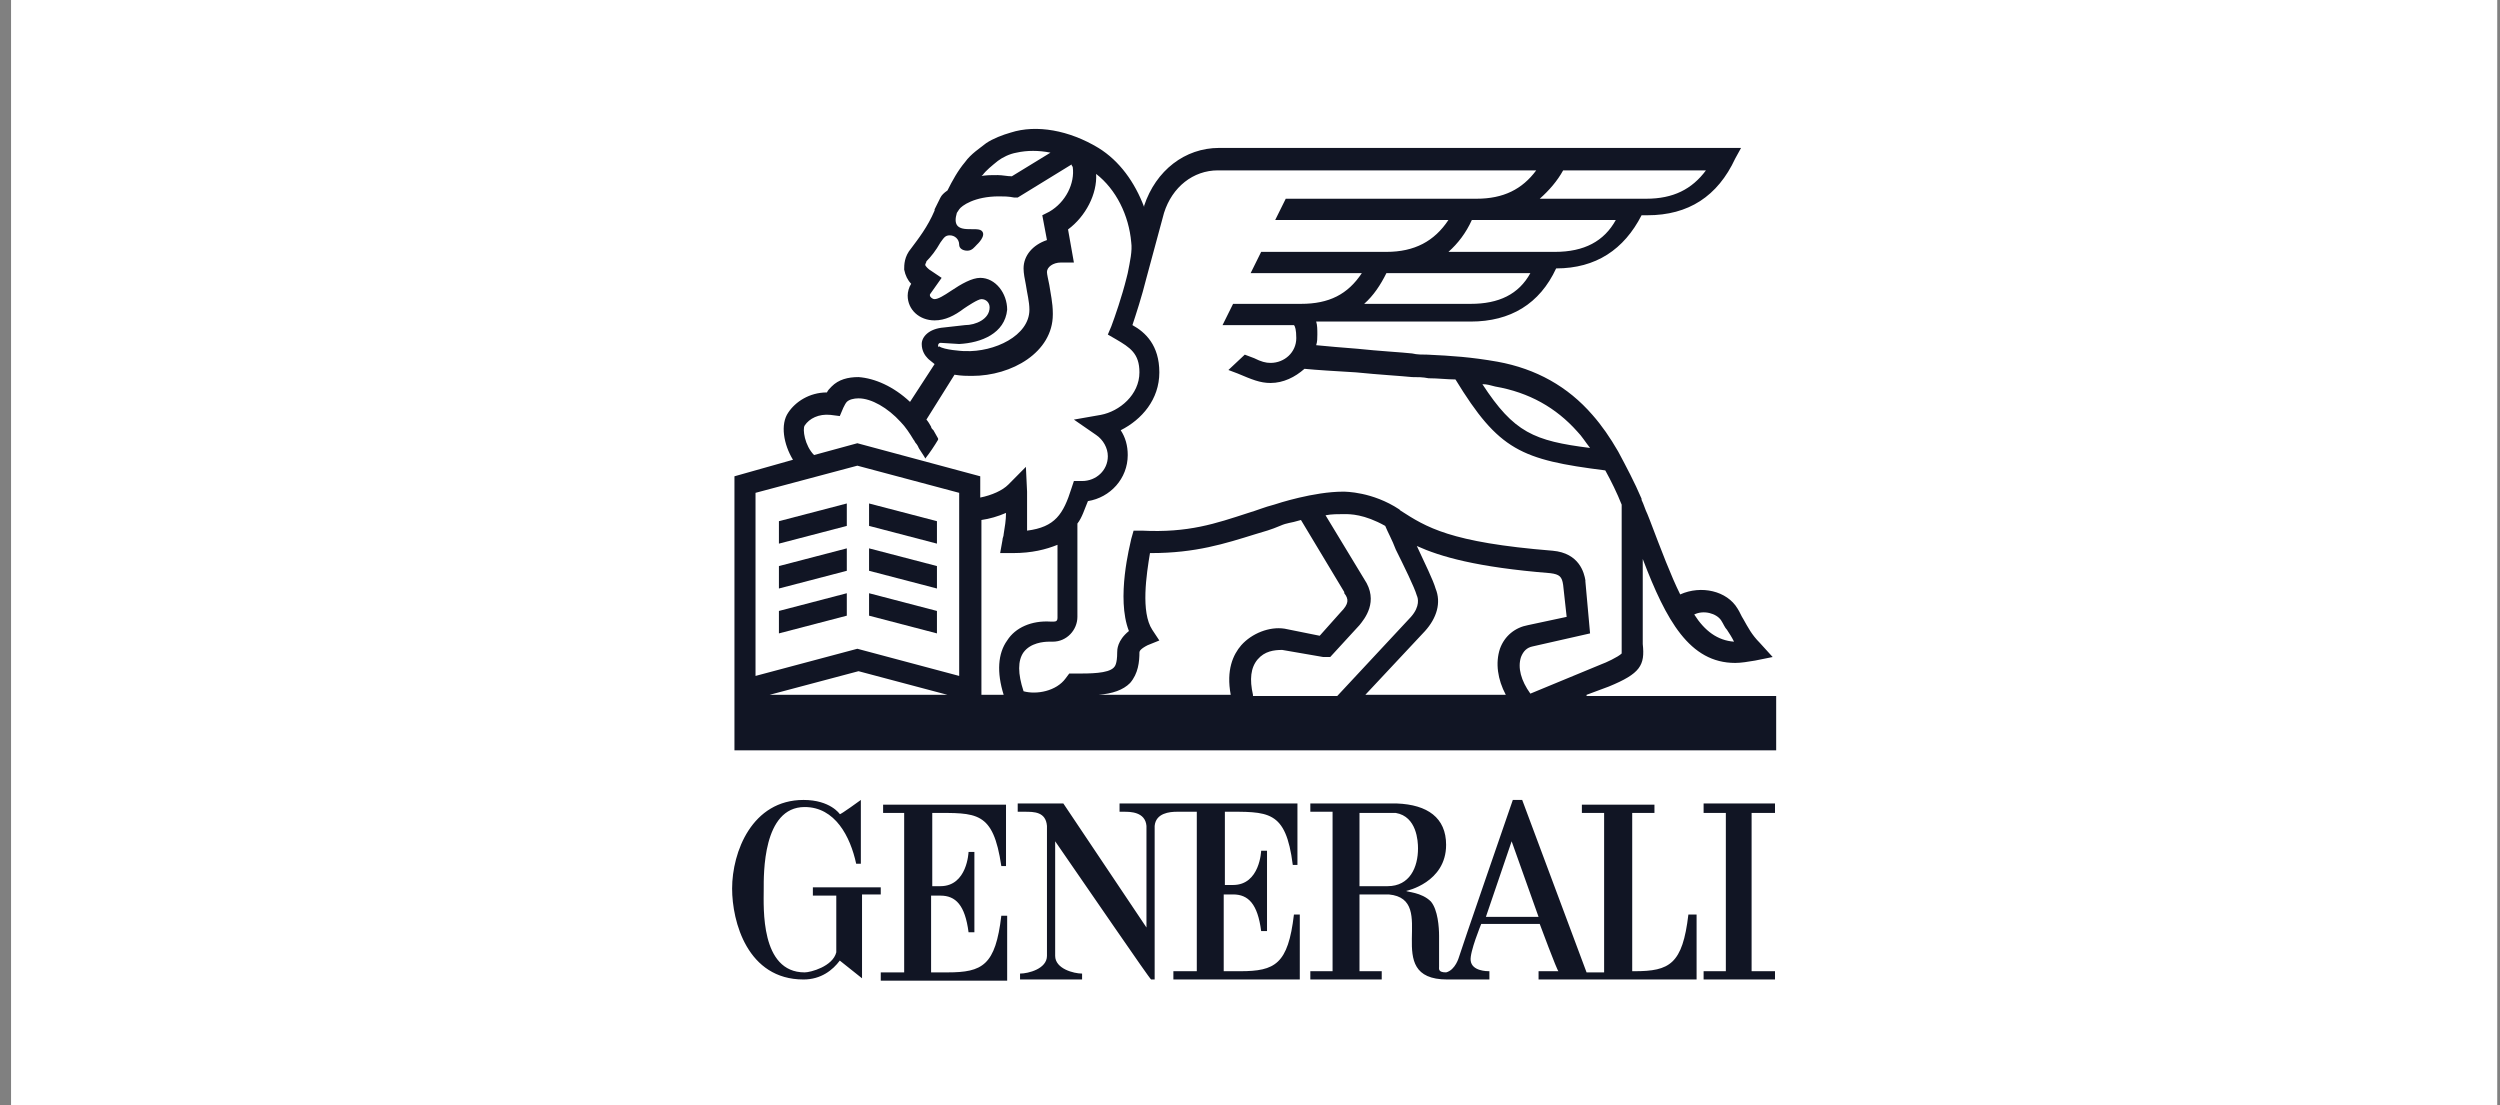
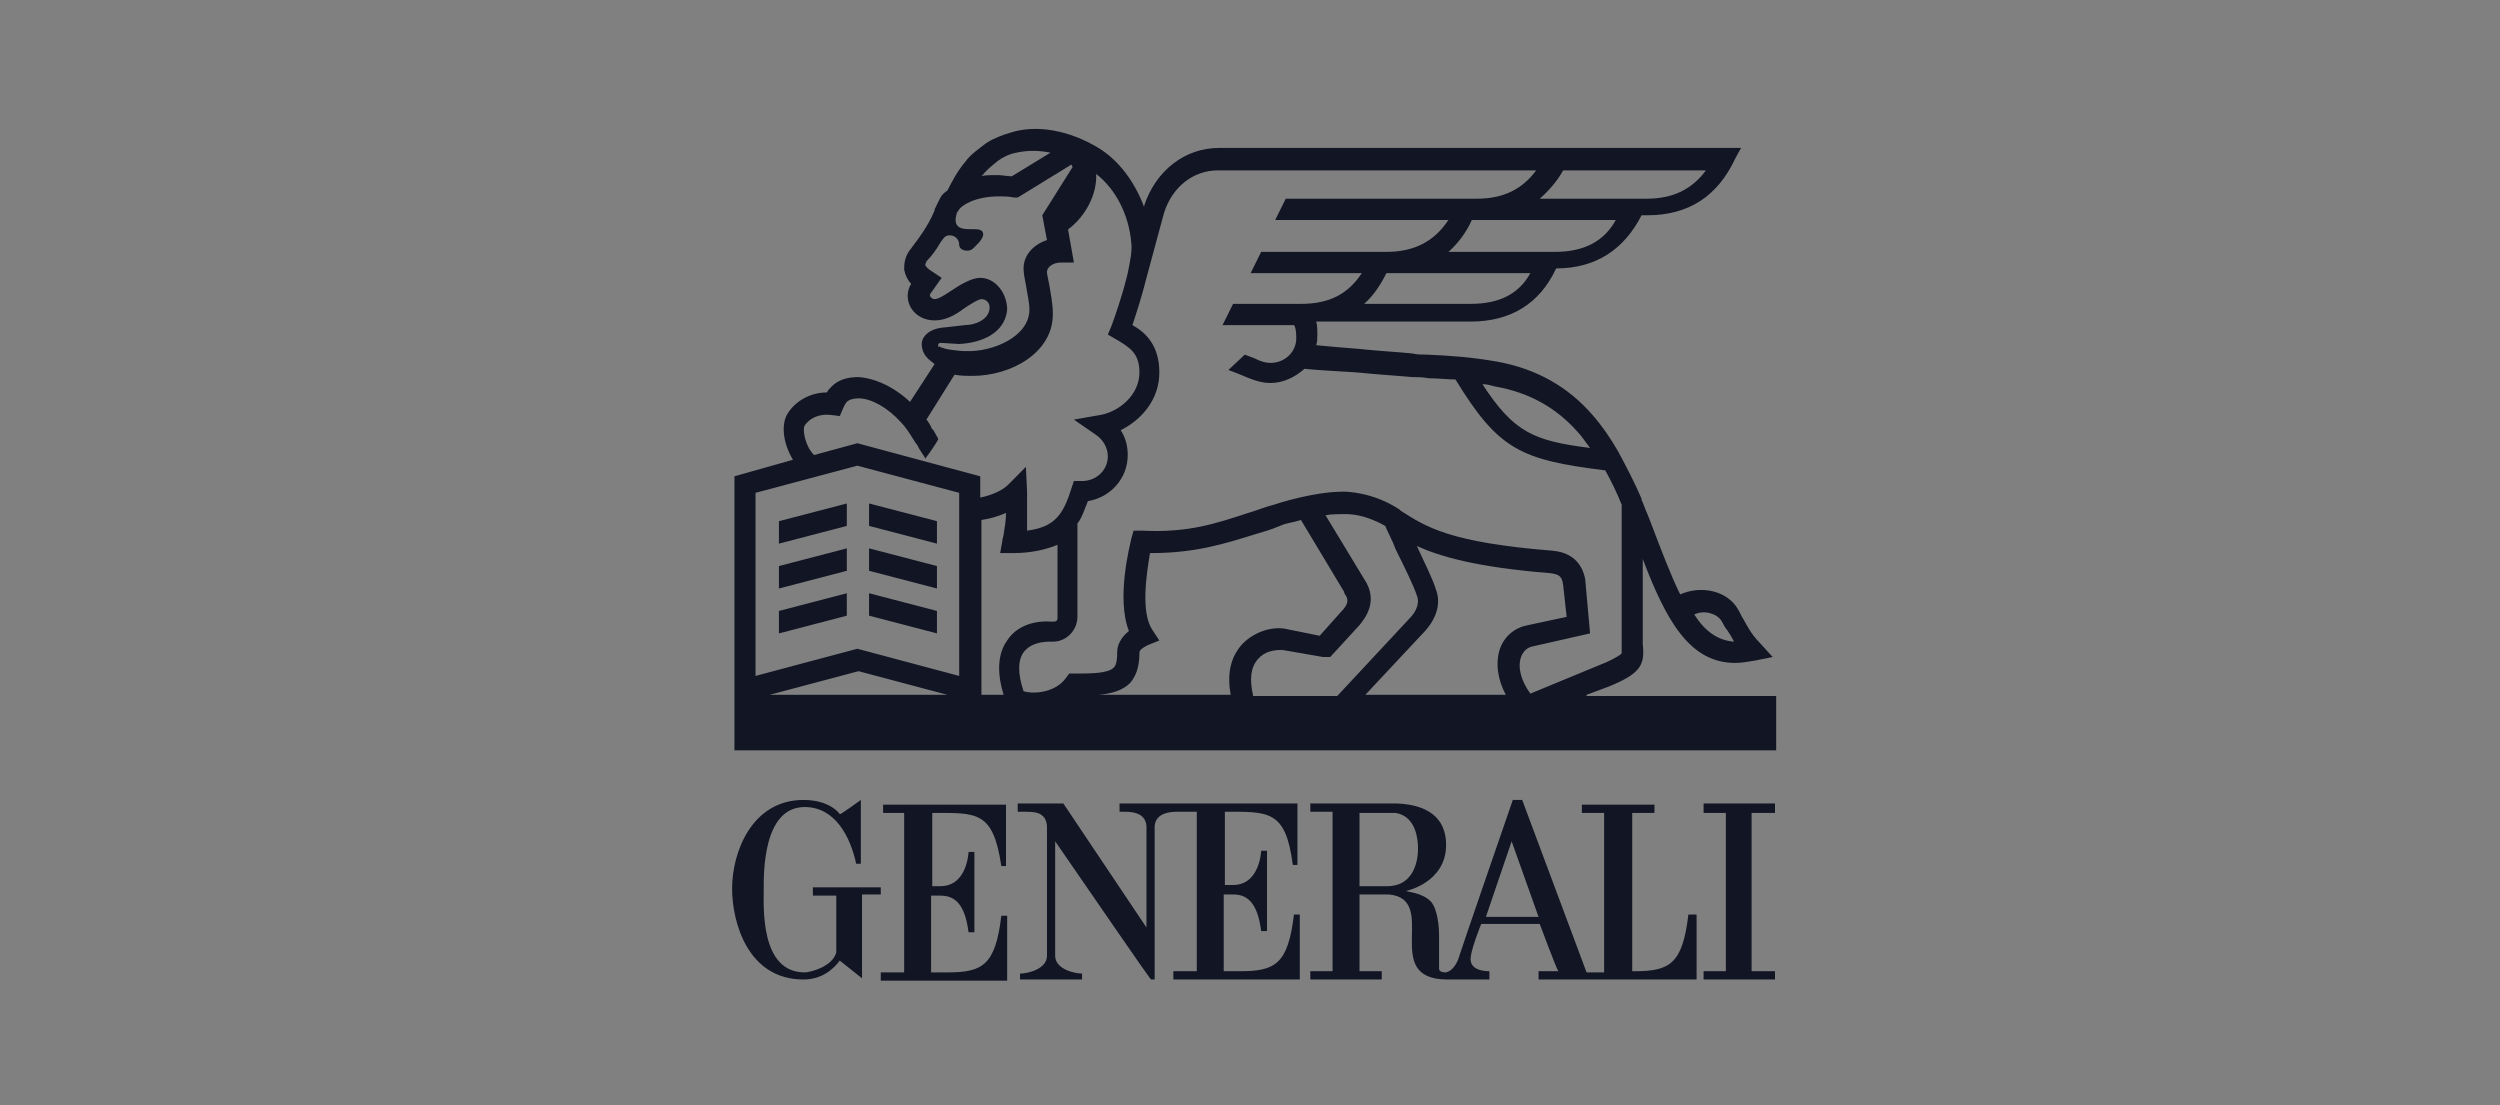
<svg xmlns="http://www.w3.org/2000/svg" width="181" height="80" viewBox="0 0 181 80" fill="none">
  <rect x="0" y="0" width="181" height="80" fill="#808080" stroke="none" />
-   <rect width="180" height="80" transform="translate(0.8)" fill="white" />
  <g clip-path="url(#clip0_351_23804)">
-     <path d="M67.496 64.073V58.857C70.716 58.857 71.902 58.685 72.496 62.705H72.835V58.258H63.937V58.857H65.462V70.401H63.767V71H72.919V66.297H72.496C72.072 69.888 71.14 70.401 68.597 70.401H67.411V64.843H68.089C69.191 64.843 69.868 65.527 70.123 67.494H70.546V61.679H70.123C70.123 61.679 70.038 64.159 68.089 64.159H67.496V64.073ZM63.852 64.244H58.852V64.843H60.547V68.948C60.293 69.974 58.682 70.401 58.259 70.401C55.039 70.401 55.293 65.698 55.293 64.415C55.293 63.303 55.208 58.429 58.259 58.429C60.462 58.429 61.564 60.567 61.987 62.534H62.326V57.916C62.326 57.916 60.801 59.028 60.801 58.942C60.801 58.942 60.123 57.916 58.174 57.916C54.445 57.916 53.005 61.679 53.005 64.33C53.005 66.724 54.106 70.915 58.174 70.915C59.445 70.915 60.293 70.23 60.801 69.546L62.411 70.829V64.757H63.767V64.244H63.852ZM122.239 66.211C121.816 69.803 120.884 70.316 118.341 70.316H118.172V58.857H119.782V58.258H114.528V58.857H116.138V70.401H114.867L110.206 57.916H109.528C109.528 57.916 105.63 69.204 105.63 69.29C105.63 69.29 105.376 70.23 104.698 70.401C104.105 70.401 104.189 70.145 104.189 69.974V67.75C104.189 67.152 104.105 65.869 103.596 65.27C102.918 64.586 101.817 64.586 101.817 64.501C101.817 64.501 104.698 63.902 104.698 61.166C104.698 59.199 103.342 58.258 101.139 58.172H94.868V58.771H96.478V70.316H94.868V70.915H100.037V70.316H98.427V64.757H100.545C104.274 65.099 99.867 70.915 104.783 70.915H107.833V70.316C107.664 70.316 106.562 70.316 106.477 69.546C106.393 68.948 107.24 66.895 107.24 66.895H111.477C111.477 66.895 112.748 70.316 112.833 70.316H111.392V70.915H122.833V66.211H122.239ZM100.461 64.159H98.427V58.857H101.054C102.579 59.113 102.664 60.909 102.664 61.422C102.664 62.79 102.071 64.159 100.461 64.159ZM107.579 66.382L109.443 60.909L111.392 66.382H107.579ZM88.597 58.771C91.817 58.771 93.088 58.6 93.597 62.619H93.935V58.172H81.055V58.771H81.394C81.817 58.771 82.919 58.771 83.004 59.797V67.152L76.987 58.172H73.682V58.771H74.19C74.868 58.771 75.716 58.771 75.8 59.797V69.204C75.8 70.145 74.445 70.487 73.851 70.487V70.915H78.343V70.487C77.75 70.487 76.394 70.145 76.394 69.204V60.909C78.766 64.33 83.258 70.915 83.343 70.915H83.597V59.797C83.682 58.857 84.698 58.771 85.207 58.771H86.648V70.316H84.953V70.915H94.105V66.211H93.681C93.257 69.803 92.325 70.316 89.783 70.316H88.597V64.757H89.275C90.376 64.757 91.054 65.441 91.308 67.408H91.732V61.593H91.308C91.308 61.593 91.224 64.073 89.275 64.073H88.681V58.771H88.597ZM123.341 58.172V58.857H124.951V70.316H123.341V70.915H128.51V70.316H126.816V58.857H128.51V58.172H123.341ZM114.867 50.305L116.477 49.706C118.765 48.766 119.104 48.167 118.935 46.628V40.47C120.629 44.917 122.324 47.996 125.629 47.996C126.053 47.996 126.561 47.91 127.07 47.825L128.341 47.568L127.409 46.542C126.816 45.944 126.561 45.43 126.222 44.832C126.053 44.575 125.968 44.319 125.799 44.062C125.036 42.779 123.172 42.352 121.646 43.036C120.968 41.668 120.29 39.872 119.443 37.648L119.273 37.221C119.104 36.879 119.019 36.537 118.85 36.194V36.109C118.341 34.912 117.748 33.8 117.155 32.688C116.562 31.662 115.969 30.807 115.291 30.037C113.511 27.985 111.223 26.702 108.426 26.189C106.477 25.847 105.121 25.761 103.342 25.676C103.003 25.676 102.579 25.676 102.24 25.59C101.478 25.505 99.867 25.419 98.257 25.248C97.156 25.163 96.139 25.077 95.291 24.992C95.376 24.735 95.376 24.479 95.376 24.222C95.376 23.88 95.376 23.538 95.291 23.281H106.477C109.359 23.281 111.477 21.999 112.664 19.433C115.545 19.433 117.579 18.065 118.85 15.585H119.273C122.239 15.585 124.358 14.217 125.629 11.48L126.053 10.71H88.258C85.8 10.71 83.682 12.335 82.834 14.901V14.986C82.156 13.19 81.055 11.651 79.529 10.71C77.411 9.428 75.038 9 73.174 9.599C72.58 9.77 71.902 10.026 71.394 10.368C70.97 10.71 70.292 11.138 69.868 11.737C69.36 12.335 68.936 13.105 68.597 13.789C68.343 13.96 68.174 14.131 68.089 14.302L67.665 15.157V15.243C67.157 16.44 66.479 17.295 65.97 17.979C65.462 18.578 65.462 19.177 65.462 19.519C65.547 19.946 65.716 20.288 65.97 20.545C65.801 20.801 65.716 21.143 65.716 21.4C65.716 22.426 66.564 23.196 67.665 23.196C68.428 23.196 69.106 22.854 69.784 22.341C70.038 22.17 70.801 21.657 71.055 21.657C71.394 21.657 71.648 21.913 71.648 22.255C71.648 23.11 70.631 23.538 69.868 23.538L68.343 23.709C67.242 23.794 66.733 24.393 66.733 24.906C66.733 25.419 66.987 25.761 67.157 25.932L67.242 26.018L67.665 26.36L65.886 29.097C64.699 27.985 63.343 27.386 62.157 27.301C61.394 27.301 60.716 27.472 60.208 27.985C60.038 28.156 59.954 28.241 59.869 28.412C58.598 28.412 57.581 29.097 57.072 29.866C56.479 30.721 56.733 32.175 57.411 33.287L53.174 34.484V54.324H128.595V50.39H114.867V50.305ZM124.612 44.917C124.782 45.174 124.867 45.43 125.036 45.601C125.205 45.858 125.375 46.114 125.544 46.457C124.358 46.371 123.426 45.687 122.663 44.49C123.341 44.148 124.273 44.404 124.612 44.917ZM108.257 27.985C110.714 28.412 112.664 29.524 114.189 31.235C114.528 31.577 114.782 32.004 115.121 32.432C111.053 31.919 109.613 31.32 107.325 27.814C107.664 27.814 107.918 27.899 108.257 27.985ZM106.477 21.999H98.766C99.444 21.4 99.952 20.63 100.376 19.775H110.799C109.952 21.314 108.511 21.999 106.477 21.999ZM112.579 18.236H104.867C105.545 17.637 106.138 16.868 106.562 15.927H116.985C116.138 17.466 114.697 18.236 112.579 18.236ZM113.172 12.335H123.511C122.494 13.704 121.138 14.388 119.189 14.388H111.477C112.155 13.789 112.748 13.105 113.172 12.335ZM71.14 12.677C71.394 12.335 71.818 11.993 72.241 11.651C72.58 11.395 73.089 11.138 73.597 11.052C74.36 10.881 75.207 10.881 76.055 11.052L73.258 12.763C72.919 12.763 72.58 12.677 72.241 12.677C71.733 12.677 71.309 12.677 70.97 12.763C71.055 12.763 71.055 12.763 71.14 12.677ZM67.919 24.992C67.919 24.906 68.004 24.821 68.089 24.821L69.445 24.906C71.055 24.821 72.75 24.137 72.919 22.426C72.919 21.229 72.072 20.117 70.97 20.117C70.377 20.117 69.614 20.545 68.852 21.058C68.343 21.4 67.919 21.657 67.665 21.657C67.496 21.657 67.326 21.485 67.326 21.4V21.314L68.174 20.117L67.411 19.604C67.242 19.519 66.987 19.262 66.987 19.177C66.987 19.091 67.072 19.006 67.072 18.92C67.411 18.578 67.75 18.15 68.089 17.552C68.343 17.21 68.428 17.039 68.767 17.039C69.106 17.039 69.445 17.295 69.445 17.723C69.445 17.979 69.699 18.15 70.038 18.15C70.377 18.15 70.546 17.894 70.716 17.723C70.716 17.723 71.479 17.039 71.055 16.697C70.631 16.355 68.767 17.124 69.275 15.414L69.445 15.157C69.614 14.901 70.546 14.217 72.326 14.217C72.665 14.217 73.004 14.217 73.428 14.302H73.682L77.58 11.908C77.58 11.993 77.665 12.079 77.665 12.079C77.834 13.276 77.156 14.644 75.97 15.328L75.462 15.585L75.8 17.381C74.784 17.723 74.106 18.492 74.106 19.433C74.106 19.775 74.19 20.203 74.275 20.63C74.36 21.229 74.529 21.828 74.529 22.426C74.529 24.308 71.987 25.505 69.868 25.419H69.784C69.699 25.419 68.343 25.334 68.004 25.077C67.919 25.163 67.919 25.077 67.919 24.992ZM58.259 30.807C58.598 30.294 59.276 29.952 60.123 30.037L60.801 30.123L61.055 29.524C61.14 29.353 61.225 29.182 61.309 29.097C61.479 28.925 61.818 28.84 62.157 28.84C63.089 28.84 64.275 29.524 65.208 30.55C65.547 30.892 65.886 31.405 66.14 31.833C66.225 31.919 66.225 32.004 66.309 32.09C66.394 32.175 66.479 32.346 66.479 32.346C66.479 32.432 66.987 33.116 66.987 33.201C67.326 32.774 67.665 32.261 67.919 31.833V31.748C67.835 31.577 67.665 31.32 67.581 31.149L67.496 31.064C67.496 31.064 67.411 30.978 67.411 30.892C67.326 30.721 67.157 30.465 67.072 30.379L69.106 27.13C69.614 27.215 70.038 27.215 70.292 27.215H70.377C73.258 27.215 76.224 25.505 76.224 22.768V22.683C76.224 21.913 76.055 21.229 75.97 20.63C75.885 20.203 75.8 19.861 75.8 19.69C75.8 19.348 76.224 19.006 76.817 19.006H77.75L77.326 16.611C78.597 15.67 79.445 14.046 79.36 12.592C80.8 13.704 81.733 15.585 81.902 17.552C81.987 18.15 81.817 18.92 81.648 19.775L81.563 20.117C81.224 21.485 80.716 22.939 80.461 23.623L80.207 24.222L80.8 24.564C81.817 25.163 82.495 25.59 82.495 26.959C82.495 28.584 81.055 29.781 79.699 30.037L77.75 30.379L79.36 31.491C79.868 31.833 80.207 32.432 80.207 33.03C80.207 34.057 79.36 34.826 78.343 34.826H77.75L77.58 35.339C76.987 37.221 76.394 38.161 74.36 38.418V36.451V35.596L74.275 33.8L73.004 35.083C72.58 35.51 71.818 35.852 70.97 36.023V34.484L62.072 32.09L58.937 32.945C58.259 32.261 58.089 31.064 58.259 30.807ZM55.717 50.305L62.157 48.594L68.597 50.305H55.717ZM69.445 48.937L62.072 46.97L54.7 48.937V35.681L62.072 33.715L69.445 35.681V48.937ZM72.919 46.371C72.241 47.312 72.157 48.68 72.665 50.305H71.055V37.648C71.648 37.563 72.241 37.392 72.835 37.135C72.835 37.648 72.75 38.161 72.665 38.675C72.665 38.846 72.58 38.931 72.58 39.102L72.411 40.043H73.343C74.699 40.043 75.716 39.786 76.563 39.444V44.746C76.563 44.917 76.478 45.003 76.309 45.003H76.055C74.699 44.917 73.513 45.43 72.919 46.371ZM89.868 46.713C89.275 47.397 88.766 48.509 89.105 50.305H79.529C80.546 50.219 81.309 49.963 81.817 49.45C82.41 48.766 82.495 47.91 82.495 47.226C82.495 47.141 82.58 46.97 83.088 46.713L83.936 46.371L83.427 45.601C82.58 44.319 83.004 41.582 83.258 40.043H83.343C86.563 40.043 88.681 39.359 90.885 38.675C91.478 38.504 92.071 38.332 92.664 38.076C93.257 37.819 93.342 37.905 94.19 37.648L97.325 42.865V42.95C97.664 43.378 97.664 43.72 97.071 44.319L95.546 46.029L93.003 45.516C91.902 45.345 90.63 45.858 89.868 46.713ZM90.715 50.305C90.461 49.193 90.546 48.338 91.054 47.739C91.563 47.141 92.241 47.055 92.834 47.055L95.8 47.568H96.308L98.427 45.259C98.766 44.832 99.867 43.549 98.766 41.924L95.969 37.306C96.393 37.221 96.901 37.221 97.325 37.221C97.749 37.221 98.766 37.221 100.291 38.076C100.461 38.504 100.8 39.102 101.054 39.786C101.647 40.983 102.41 42.523 102.579 43.121C102.664 43.292 102.833 43.891 102.155 44.661L96.817 50.39H90.715V50.305ZM109.02 50.305H98.85L103.172 45.687C104.02 44.746 104.359 43.635 103.935 42.608C103.766 42.01 103.172 40.812 102.579 39.53C104.274 40.299 106.901 41.069 112.24 41.497C112.918 41.582 113.087 41.753 113.172 42.352L113.426 44.661L110.63 45.259C109.698 45.43 108.935 46.029 108.596 46.97C108.257 47.996 108.426 49.193 109.02 50.305ZM110.121 47.568C110.291 47.141 110.545 46.884 110.969 46.799L115.121 45.858L114.782 42.095V42.01C114.697 41.497 114.358 40.043 112.409 39.872C104.952 39.273 103.257 38.161 101.393 36.964L101.308 36.879C99.359 35.596 97.41 35.596 97.24 35.596C95.122 35.596 92.495 36.451 92.241 36.537C91.563 36.708 90.969 36.964 90.376 37.135C88.004 37.905 86.054 38.589 82.665 38.418H82.072L81.902 39.017C81.817 39.444 80.8 43.292 81.733 45.687C80.885 46.371 80.885 47.055 80.885 47.226C80.885 48.081 80.716 48.252 80.631 48.338C80.207 48.766 78.936 48.766 77.834 48.766H77.411L77.156 49.108C76.478 50.048 75.038 50.305 74.106 50.048C73.682 48.766 73.682 47.825 74.106 47.226C74.614 46.542 75.546 46.457 75.97 46.457H76.224C77.241 46.457 78.004 45.601 78.004 44.661V37.905C78.343 37.477 78.512 36.879 78.766 36.28C80.377 36.023 81.648 34.655 81.648 32.945C81.648 32.261 81.478 31.662 81.139 31.149C82.665 30.379 83.936 28.925 83.936 26.959C83.936 24.992 82.919 24.051 81.987 23.538C82.241 22.768 82.665 21.485 83.004 20.117L84.275 15.414C84.868 13.532 86.393 12.335 88.173 12.335H111.223C110.206 13.704 108.85 14.388 106.901 14.388H93.088L92.325 15.927H104.867C103.85 17.466 102.41 18.236 100.376 18.236H91.308L90.546 19.775H98.596C97.579 21.314 96.224 21.999 94.19 21.999H89.275L88.512 23.538H93.681C93.766 23.623 93.851 23.88 93.851 24.479C93.851 25.505 93.003 26.274 91.986 26.274C91.647 26.274 91.308 26.189 90.8 25.932C90.546 25.847 90.376 25.761 90.122 25.676L88.936 26.788C89.19 26.873 89.359 26.959 89.614 27.044C90.63 27.472 91.224 27.728 91.986 27.728C92.918 27.728 93.766 27.301 94.444 26.702C95.291 26.788 96.732 26.873 98.173 26.959C99.867 27.13 101.393 27.215 102.24 27.301C102.664 27.301 103.003 27.301 103.427 27.386C104.105 27.386 104.783 27.472 105.376 27.472C108.511 32.603 110.121 33.287 116.223 34.057C116.646 34.826 117.07 35.681 117.409 36.537V47.312C117.155 47.568 116.223 47.996 115.969 48.081L110.799 50.219C110.121 49.279 109.867 48.338 110.121 47.568Z" fill="#111524" />
+     <path d="M67.496 64.073V58.857C70.716 58.857 71.902 58.685 72.496 62.705H72.835V58.258H63.937V58.857H65.462V70.401H63.767V71H72.919V66.297H72.496C72.072 69.888 71.14 70.401 68.597 70.401H67.411V64.843H68.089C69.191 64.843 69.868 65.527 70.123 67.494H70.546V61.679H70.123C70.123 61.679 70.038 64.159 68.089 64.159H67.496V64.073ZM63.852 64.244H58.852V64.843H60.547V68.948C60.293 69.974 58.682 70.401 58.259 70.401C55.039 70.401 55.293 65.698 55.293 64.415C55.293 63.303 55.208 58.429 58.259 58.429C60.462 58.429 61.564 60.567 61.987 62.534H62.326V57.916C62.326 57.916 60.801 59.028 60.801 58.942C60.801 58.942 60.123 57.916 58.174 57.916C54.445 57.916 53.005 61.679 53.005 64.33C53.005 66.724 54.106 70.915 58.174 70.915C59.445 70.915 60.293 70.23 60.801 69.546L62.411 70.829V64.757H63.767V64.244H63.852ZM122.239 66.211C121.816 69.803 120.884 70.316 118.341 70.316H118.172V58.857H119.782V58.258H114.528V58.857H116.138V70.401H114.867L110.206 57.916H109.528C109.528 57.916 105.63 69.204 105.63 69.29C105.63 69.29 105.376 70.23 104.698 70.401C104.105 70.401 104.189 70.145 104.189 69.974V67.75C104.189 67.152 104.105 65.869 103.596 65.27C102.918 64.586 101.817 64.586 101.817 64.501C101.817 64.501 104.698 63.902 104.698 61.166C104.698 59.199 103.342 58.258 101.139 58.172H94.868V58.771H96.478V70.316H94.868V70.915H100.037V70.316H98.427V64.757H100.545C104.274 65.099 99.867 70.915 104.783 70.915H107.833V70.316C107.664 70.316 106.562 70.316 106.477 69.546C106.393 68.948 107.24 66.895 107.24 66.895H111.477C111.477 66.895 112.748 70.316 112.833 70.316H111.392V70.915H122.833V66.211H122.239ZM100.461 64.159H98.427V58.857H101.054C102.579 59.113 102.664 60.909 102.664 61.422C102.664 62.79 102.071 64.159 100.461 64.159ZM107.579 66.382L109.443 60.909L111.392 66.382H107.579ZM88.597 58.771C91.817 58.771 93.088 58.6 93.597 62.619H93.935V58.172H81.055V58.771H81.394C81.817 58.771 82.919 58.771 83.004 59.797V67.152L76.987 58.172H73.682V58.771H74.19C74.868 58.771 75.716 58.771 75.8 59.797V69.204C75.8 70.145 74.445 70.487 73.851 70.487V70.915H78.343V70.487C77.75 70.487 76.394 70.145 76.394 69.204V60.909C78.766 64.33 83.258 70.915 83.343 70.915H83.597V59.797C83.682 58.857 84.698 58.771 85.207 58.771H86.648V70.316H84.953V70.915H94.105V66.211H93.681C93.257 69.803 92.325 70.316 89.783 70.316H88.597V64.757H89.275C90.376 64.757 91.054 65.441 91.308 67.408H91.732V61.593H91.308C91.308 61.593 91.224 64.073 89.275 64.073H88.681V58.771H88.597ZM123.341 58.172V58.857H124.951V70.316H123.341V70.915H128.51V70.316H126.816V58.857H128.51V58.172H123.341ZM114.867 50.305L116.477 49.706C118.765 48.766 119.104 48.167 118.935 46.628V40.47C120.629 44.917 122.324 47.996 125.629 47.996C126.053 47.996 126.561 47.91 127.07 47.825L128.341 47.568L127.409 46.542C126.816 45.944 126.561 45.43 126.222 44.832C126.053 44.575 125.968 44.319 125.799 44.062C125.036 42.779 123.172 42.352 121.646 43.036C120.968 41.668 120.29 39.872 119.443 37.648L119.273 37.221C119.104 36.879 119.019 36.537 118.85 36.194V36.109C118.341 34.912 117.748 33.8 117.155 32.688C116.562 31.662 115.969 30.807 115.291 30.037C113.511 27.985 111.223 26.702 108.426 26.189C106.477 25.847 105.121 25.761 103.342 25.676C103.003 25.676 102.579 25.676 102.24 25.59C101.478 25.505 99.867 25.419 98.257 25.248C97.156 25.163 96.139 25.077 95.291 24.992C95.376 24.735 95.376 24.479 95.376 24.222C95.376 23.88 95.376 23.538 95.291 23.281H106.477C109.359 23.281 111.477 21.999 112.664 19.433C115.545 19.433 117.579 18.065 118.85 15.585H119.273C122.239 15.585 124.358 14.217 125.629 11.48L126.053 10.71H88.258C85.8 10.71 83.682 12.335 82.834 14.901V14.986C82.156 13.19 81.055 11.651 79.529 10.71C77.411 9.428 75.038 9 73.174 9.599C72.58 9.77 71.902 10.026 71.394 10.368C70.97 10.71 70.292 11.138 69.868 11.737C69.36 12.335 68.936 13.105 68.597 13.789C68.343 13.96 68.174 14.131 68.089 14.302L67.665 15.157V15.243C67.157 16.44 66.479 17.295 65.97 17.979C65.462 18.578 65.462 19.177 65.462 19.519C65.547 19.946 65.716 20.288 65.97 20.545C65.801 20.801 65.716 21.143 65.716 21.4C65.716 22.426 66.564 23.196 67.665 23.196C68.428 23.196 69.106 22.854 69.784 22.341C70.038 22.17 70.801 21.657 71.055 21.657C71.394 21.657 71.648 21.913 71.648 22.255C71.648 23.11 70.631 23.538 69.868 23.538L68.343 23.709C67.242 23.794 66.733 24.393 66.733 24.906C66.733 25.419 66.987 25.761 67.157 25.932L67.242 26.018L67.665 26.36L65.886 29.097C64.699 27.985 63.343 27.386 62.157 27.301C61.394 27.301 60.716 27.472 60.208 27.985C60.038 28.156 59.954 28.241 59.869 28.412C58.598 28.412 57.581 29.097 57.072 29.866C56.479 30.721 56.733 32.175 57.411 33.287L53.174 34.484V54.324H128.595V50.39H114.867V50.305ZM124.612 44.917C124.782 45.174 124.867 45.43 125.036 45.601C125.205 45.858 125.375 46.114 125.544 46.457C124.358 46.371 123.426 45.687 122.663 44.49C123.341 44.148 124.273 44.404 124.612 44.917ZM108.257 27.985C110.714 28.412 112.664 29.524 114.189 31.235C114.528 31.577 114.782 32.004 115.121 32.432C111.053 31.919 109.613 31.32 107.325 27.814C107.664 27.814 107.918 27.899 108.257 27.985ZM106.477 21.999H98.766C99.444 21.4 99.952 20.63 100.376 19.775H110.799C109.952 21.314 108.511 21.999 106.477 21.999ZM112.579 18.236H104.867C105.545 17.637 106.138 16.868 106.562 15.927H116.985C116.138 17.466 114.697 18.236 112.579 18.236ZM113.172 12.335H123.511C122.494 13.704 121.138 14.388 119.189 14.388H111.477C112.155 13.789 112.748 13.105 113.172 12.335ZM71.14 12.677C71.394 12.335 71.818 11.993 72.241 11.651C72.58 11.395 73.089 11.138 73.597 11.052C74.36 10.881 75.207 10.881 76.055 11.052L73.258 12.763C72.919 12.763 72.58 12.677 72.241 12.677C71.733 12.677 71.309 12.677 70.97 12.763C71.055 12.763 71.055 12.763 71.14 12.677ZM67.919 24.992C67.919 24.906 68.004 24.821 68.089 24.821L69.445 24.906C71.055 24.821 72.75 24.137 72.919 22.426C72.919 21.229 72.072 20.117 70.97 20.117C70.377 20.117 69.614 20.545 68.852 21.058C68.343 21.4 67.919 21.657 67.665 21.657C67.496 21.657 67.326 21.485 67.326 21.4V21.314L68.174 20.117L67.411 19.604C67.242 19.519 66.987 19.262 66.987 19.177C66.987 19.091 67.072 19.006 67.072 18.92C67.411 18.578 67.75 18.15 68.089 17.552C68.343 17.21 68.428 17.039 68.767 17.039C69.106 17.039 69.445 17.295 69.445 17.723C69.445 17.979 69.699 18.15 70.038 18.15C70.377 18.15 70.546 17.894 70.716 17.723C70.716 17.723 71.479 17.039 71.055 16.697C70.631 16.355 68.767 17.124 69.275 15.414L69.445 15.157C69.614 14.901 70.546 14.217 72.326 14.217C72.665 14.217 73.004 14.217 73.428 14.302H73.682L77.58 11.908C77.58 11.993 77.665 12.079 77.665 12.079L75.462 15.585L75.8 17.381C74.784 17.723 74.106 18.492 74.106 19.433C74.106 19.775 74.19 20.203 74.275 20.63C74.36 21.229 74.529 21.828 74.529 22.426C74.529 24.308 71.987 25.505 69.868 25.419H69.784C69.699 25.419 68.343 25.334 68.004 25.077C67.919 25.163 67.919 25.077 67.919 24.992ZM58.259 30.807C58.598 30.294 59.276 29.952 60.123 30.037L60.801 30.123L61.055 29.524C61.14 29.353 61.225 29.182 61.309 29.097C61.479 28.925 61.818 28.84 62.157 28.84C63.089 28.84 64.275 29.524 65.208 30.55C65.547 30.892 65.886 31.405 66.14 31.833C66.225 31.919 66.225 32.004 66.309 32.09C66.394 32.175 66.479 32.346 66.479 32.346C66.479 32.432 66.987 33.116 66.987 33.201C67.326 32.774 67.665 32.261 67.919 31.833V31.748C67.835 31.577 67.665 31.32 67.581 31.149L67.496 31.064C67.496 31.064 67.411 30.978 67.411 30.892C67.326 30.721 67.157 30.465 67.072 30.379L69.106 27.13C69.614 27.215 70.038 27.215 70.292 27.215H70.377C73.258 27.215 76.224 25.505 76.224 22.768V22.683C76.224 21.913 76.055 21.229 75.97 20.63C75.885 20.203 75.8 19.861 75.8 19.69C75.8 19.348 76.224 19.006 76.817 19.006H77.75L77.326 16.611C78.597 15.67 79.445 14.046 79.36 12.592C80.8 13.704 81.733 15.585 81.902 17.552C81.987 18.15 81.817 18.92 81.648 19.775L81.563 20.117C81.224 21.485 80.716 22.939 80.461 23.623L80.207 24.222L80.8 24.564C81.817 25.163 82.495 25.59 82.495 26.959C82.495 28.584 81.055 29.781 79.699 30.037L77.75 30.379L79.36 31.491C79.868 31.833 80.207 32.432 80.207 33.03C80.207 34.057 79.36 34.826 78.343 34.826H77.75L77.58 35.339C76.987 37.221 76.394 38.161 74.36 38.418V36.451V35.596L74.275 33.8L73.004 35.083C72.58 35.51 71.818 35.852 70.97 36.023V34.484L62.072 32.09L58.937 32.945C58.259 32.261 58.089 31.064 58.259 30.807ZM55.717 50.305L62.157 48.594L68.597 50.305H55.717ZM69.445 48.937L62.072 46.97L54.7 48.937V35.681L62.072 33.715L69.445 35.681V48.937ZM72.919 46.371C72.241 47.312 72.157 48.68 72.665 50.305H71.055V37.648C71.648 37.563 72.241 37.392 72.835 37.135C72.835 37.648 72.75 38.161 72.665 38.675C72.665 38.846 72.58 38.931 72.58 39.102L72.411 40.043H73.343C74.699 40.043 75.716 39.786 76.563 39.444V44.746C76.563 44.917 76.478 45.003 76.309 45.003H76.055C74.699 44.917 73.513 45.43 72.919 46.371ZM89.868 46.713C89.275 47.397 88.766 48.509 89.105 50.305H79.529C80.546 50.219 81.309 49.963 81.817 49.45C82.41 48.766 82.495 47.91 82.495 47.226C82.495 47.141 82.58 46.97 83.088 46.713L83.936 46.371L83.427 45.601C82.58 44.319 83.004 41.582 83.258 40.043H83.343C86.563 40.043 88.681 39.359 90.885 38.675C91.478 38.504 92.071 38.332 92.664 38.076C93.257 37.819 93.342 37.905 94.19 37.648L97.325 42.865V42.95C97.664 43.378 97.664 43.72 97.071 44.319L95.546 46.029L93.003 45.516C91.902 45.345 90.63 45.858 89.868 46.713ZM90.715 50.305C90.461 49.193 90.546 48.338 91.054 47.739C91.563 47.141 92.241 47.055 92.834 47.055L95.8 47.568H96.308L98.427 45.259C98.766 44.832 99.867 43.549 98.766 41.924L95.969 37.306C96.393 37.221 96.901 37.221 97.325 37.221C97.749 37.221 98.766 37.221 100.291 38.076C100.461 38.504 100.8 39.102 101.054 39.786C101.647 40.983 102.41 42.523 102.579 43.121C102.664 43.292 102.833 43.891 102.155 44.661L96.817 50.39H90.715V50.305ZM109.02 50.305H98.85L103.172 45.687C104.02 44.746 104.359 43.635 103.935 42.608C103.766 42.01 103.172 40.812 102.579 39.53C104.274 40.299 106.901 41.069 112.24 41.497C112.918 41.582 113.087 41.753 113.172 42.352L113.426 44.661L110.63 45.259C109.698 45.43 108.935 46.029 108.596 46.97C108.257 47.996 108.426 49.193 109.02 50.305ZM110.121 47.568C110.291 47.141 110.545 46.884 110.969 46.799L115.121 45.858L114.782 42.095V42.01C114.697 41.497 114.358 40.043 112.409 39.872C104.952 39.273 103.257 38.161 101.393 36.964L101.308 36.879C99.359 35.596 97.41 35.596 97.24 35.596C95.122 35.596 92.495 36.451 92.241 36.537C91.563 36.708 90.969 36.964 90.376 37.135C88.004 37.905 86.054 38.589 82.665 38.418H82.072L81.902 39.017C81.817 39.444 80.8 43.292 81.733 45.687C80.885 46.371 80.885 47.055 80.885 47.226C80.885 48.081 80.716 48.252 80.631 48.338C80.207 48.766 78.936 48.766 77.834 48.766H77.411L77.156 49.108C76.478 50.048 75.038 50.305 74.106 50.048C73.682 48.766 73.682 47.825 74.106 47.226C74.614 46.542 75.546 46.457 75.97 46.457H76.224C77.241 46.457 78.004 45.601 78.004 44.661V37.905C78.343 37.477 78.512 36.879 78.766 36.28C80.377 36.023 81.648 34.655 81.648 32.945C81.648 32.261 81.478 31.662 81.139 31.149C82.665 30.379 83.936 28.925 83.936 26.959C83.936 24.992 82.919 24.051 81.987 23.538C82.241 22.768 82.665 21.485 83.004 20.117L84.275 15.414C84.868 13.532 86.393 12.335 88.173 12.335H111.223C110.206 13.704 108.85 14.388 106.901 14.388H93.088L92.325 15.927H104.867C103.85 17.466 102.41 18.236 100.376 18.236H91.308L90.546 19.775H98.596C97.579 21.314 96.224 21.999 94.19 21.999H89.275L88.512 23.538H93.681C93.766 23.623 93.851 23.88 93.851 24.479C93.851 25.505 93.003 26.274 91.986 26.274C91.647 26.274 91.308 26.189 90.8 25.932C90.546 25.847 90.376 25.761 90.122 25.676L88.936 26.788C89.19 26.873 89.359 26.959 89.614 27.044C90.63 27.472 91.224 27.728 91.986 27.728C92.918 27.728 93.766 27.301 94.444 26.702C95.291 26.788 96.732 26.873 98.173 26.959C99.867 27.13 101.393 27.215 102.24 27.301C102.664 27.301 103.003 27.301 103.427 27.386C104.105 27.386 104.783 27.472 105.376 27.472C108.511 32.603 110.121 33.287 116.223 34.057C116.646 34.826 117.07 35.681 117.409 36.537V47.312C117.155 47.568 116.223 47.996 115.969 48.081L110.799 50.219C110.121 49.279 109.867 48.338 110.121 47.568Z" fill="#111524" />
    <path d="M62.92 38.076L67.835 39.359V37.734L62.92 36.451V38.076ZM61.309 36.451L56.394 37.734V39.359L61.309 38.076V36.451ZM61.309 39.701L56.394 40.983V42.608L61.309 41.325V39.701ZM62.92 41.325L67.835 42.608V40.983L62.92 39.701V41.325ZM62.92 44.575L67.835 45.858V44.233L62.92 42.95V44.575ZM61.309 42.95L56.394 44.233V45.858L61.309 44.575V42.95Z" fill="#111524" />
  </g>
  <defs>
    <clipPath id="clip0_351_23804">
      <rect width="76" height="62" fill="white" transform="translate(52.8 9)" />
    </clipPath>
  </defs>
</svg>